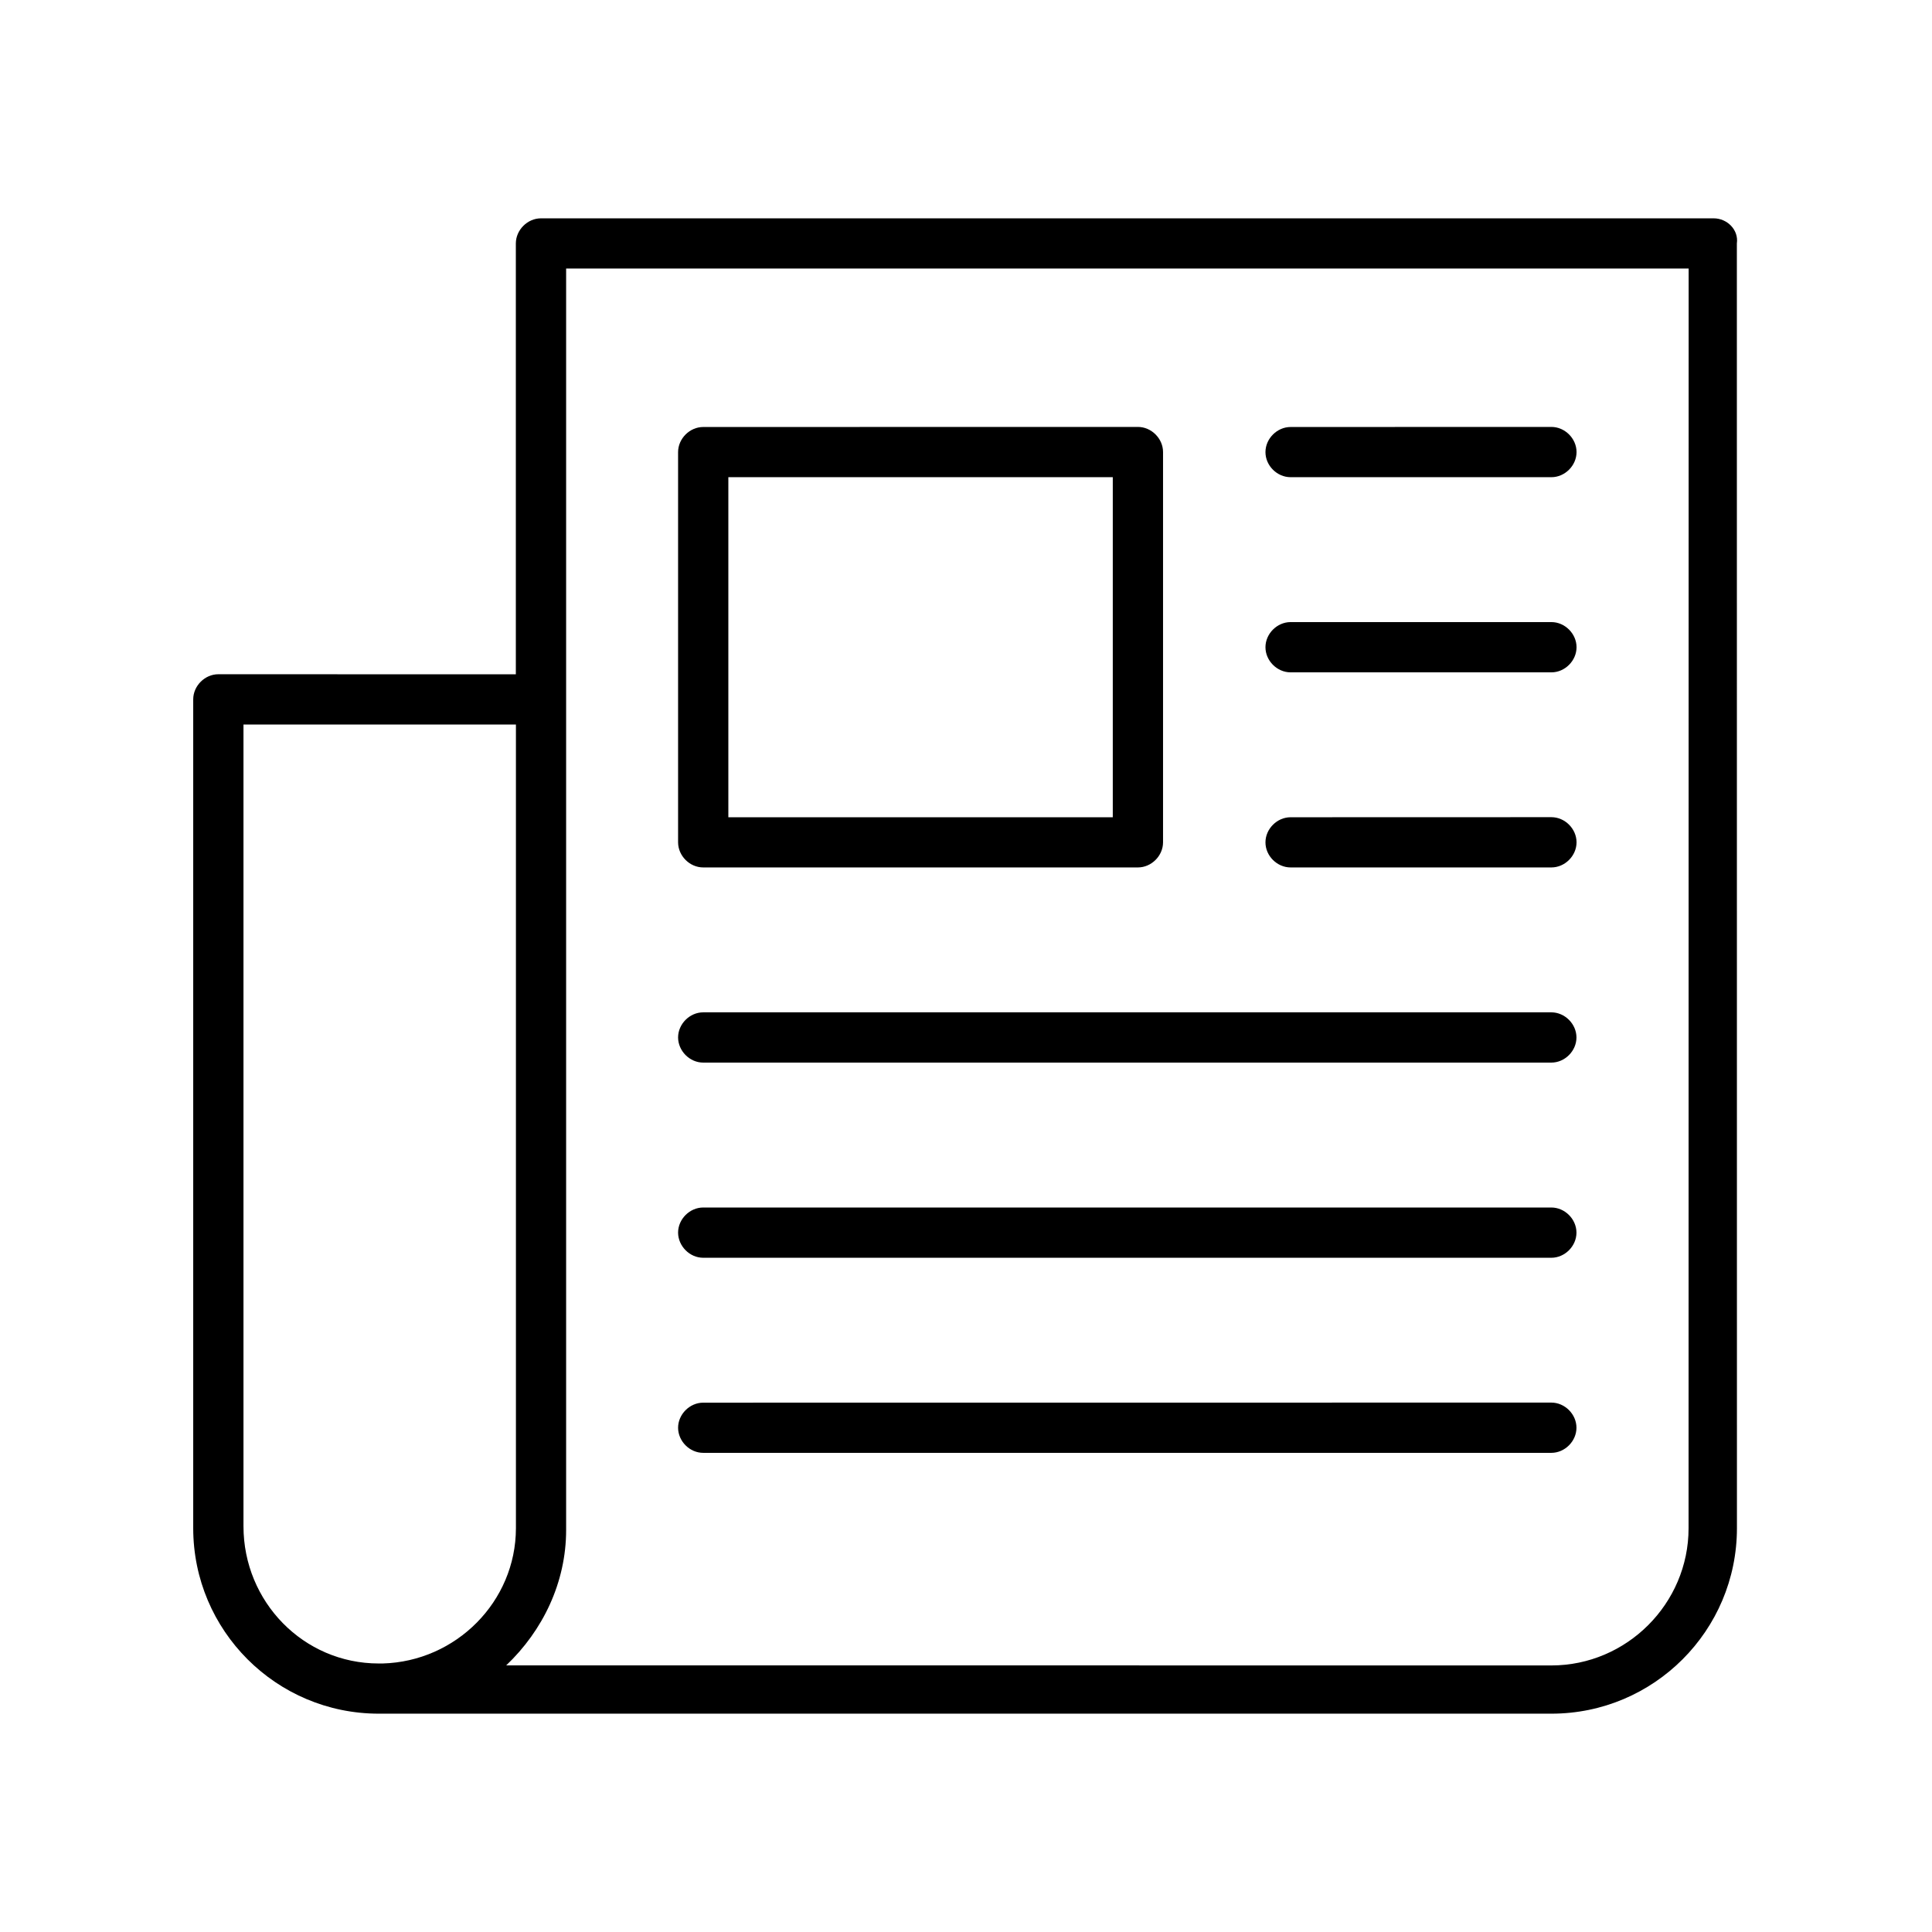
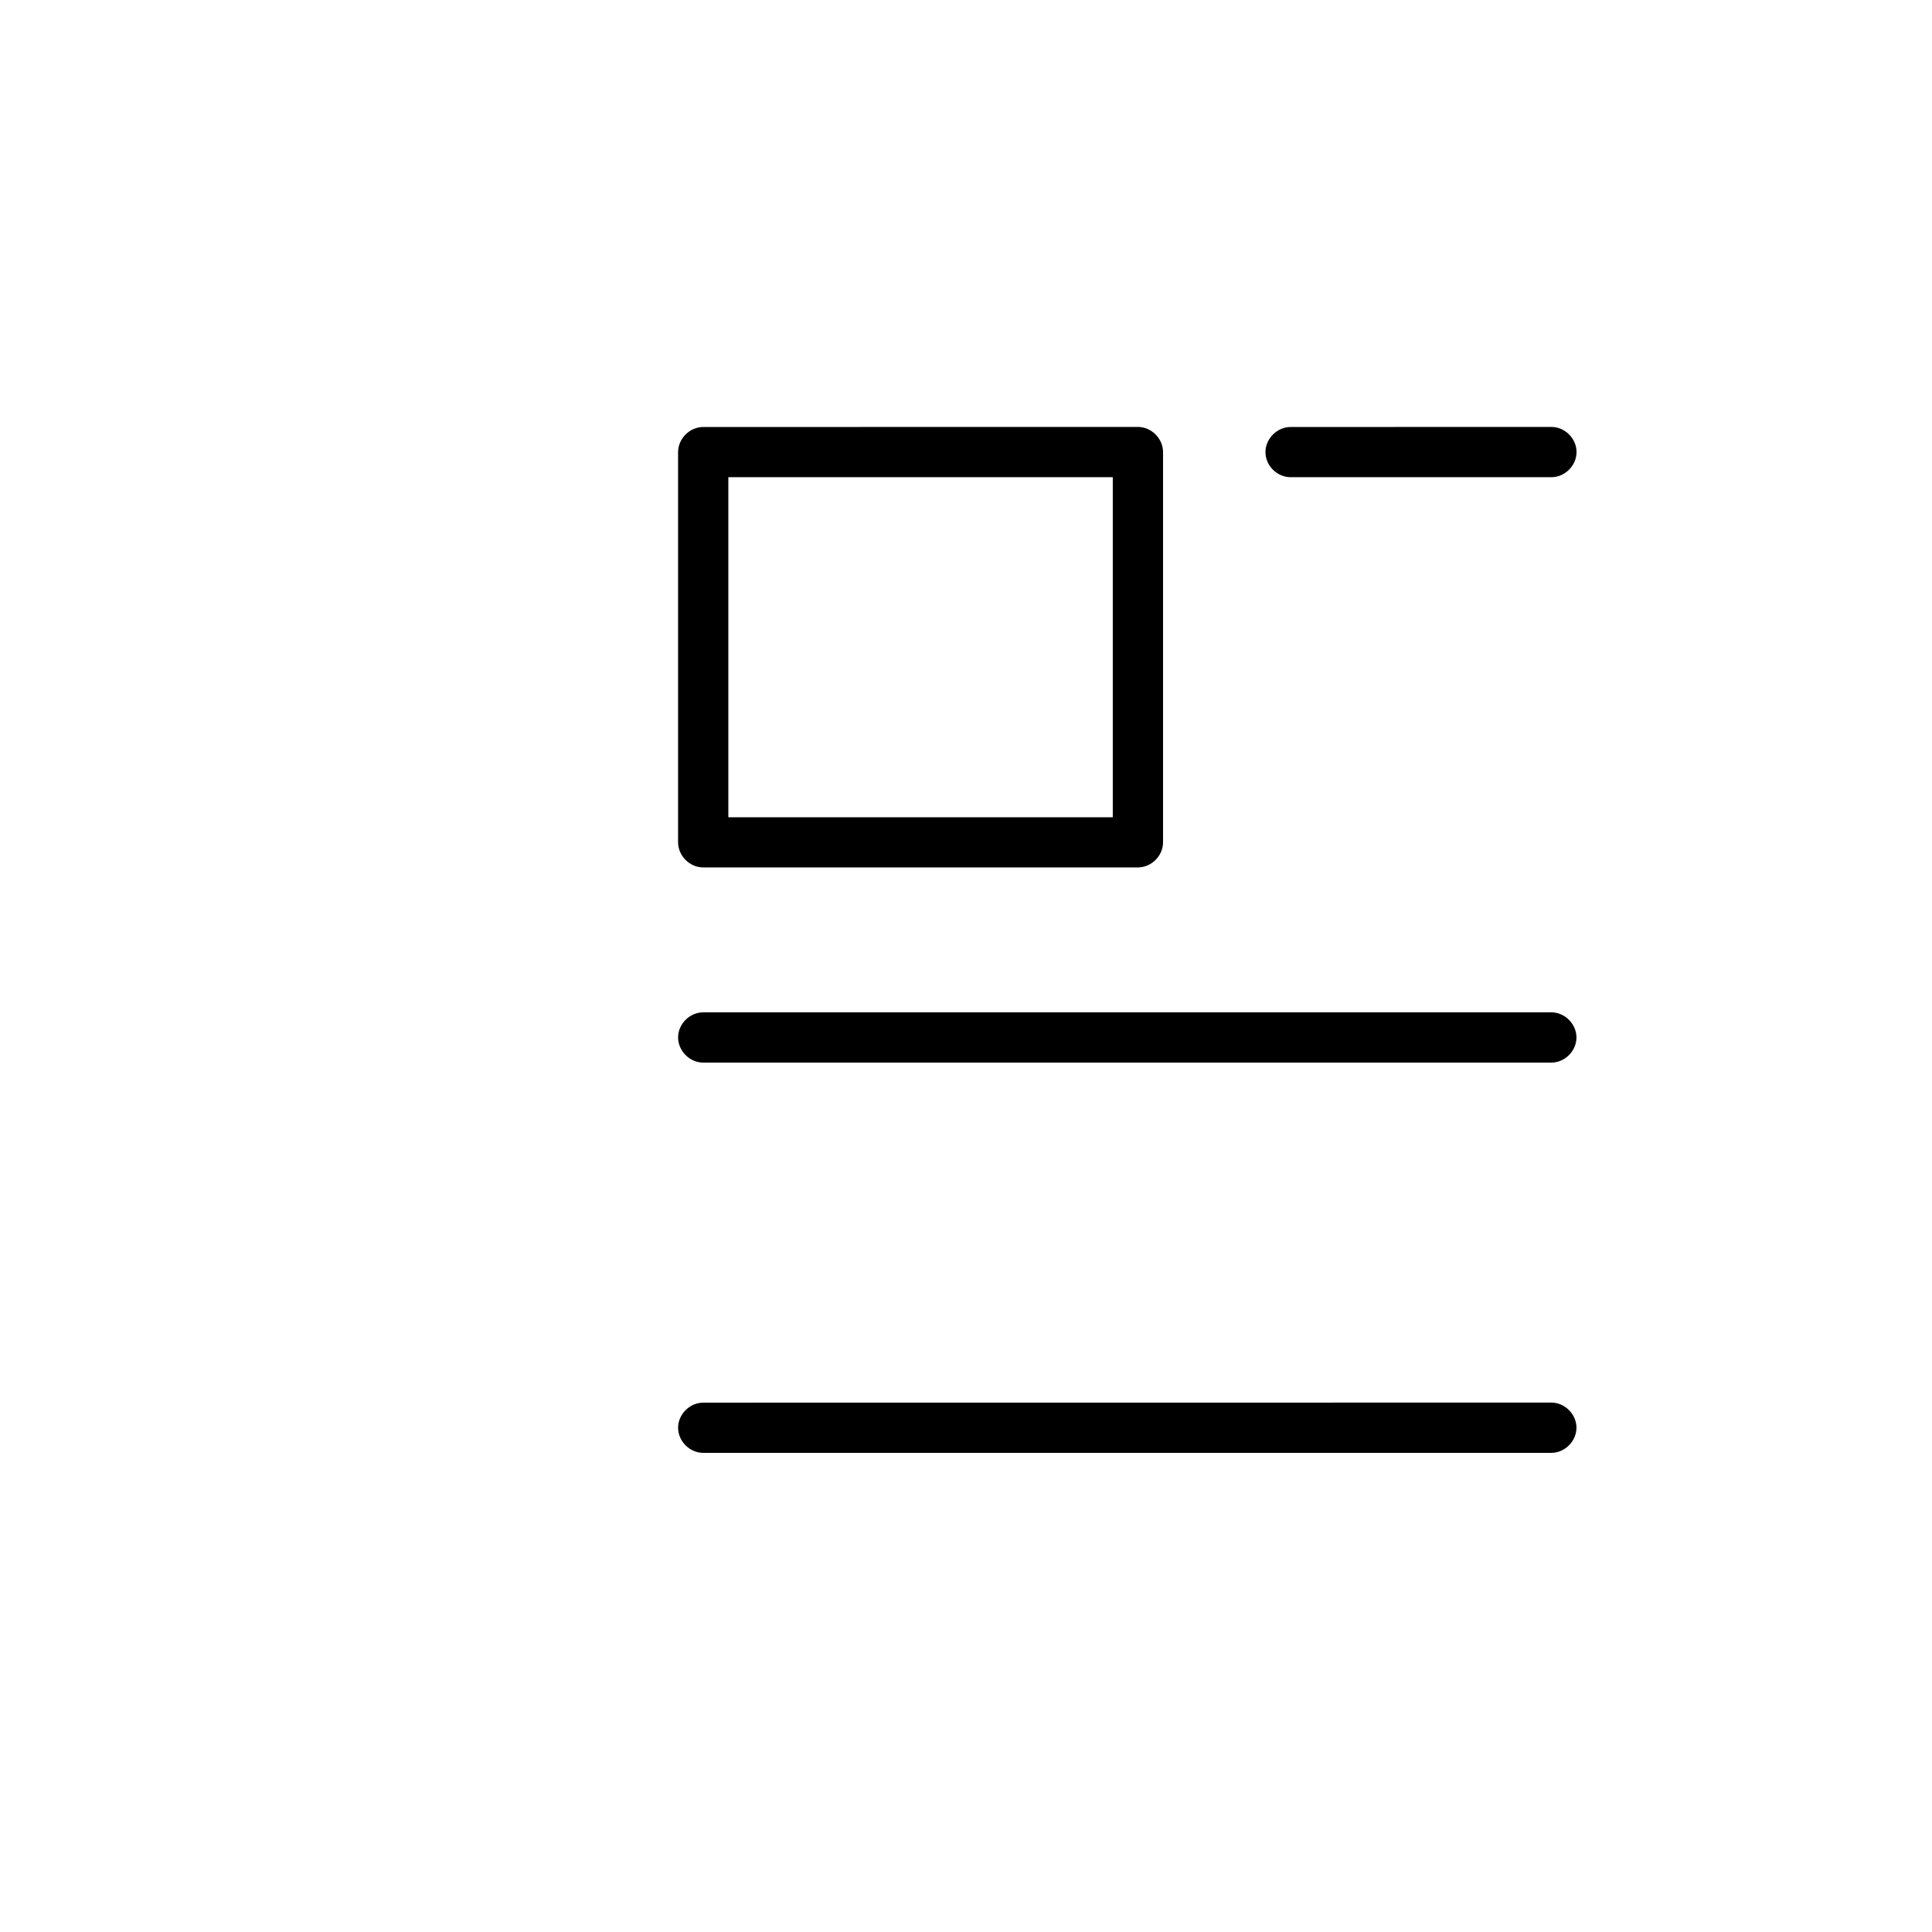
<svg xmlns="http://www.w3.org/2000/svg" width="1200pt" height="1200pt" version="1.1" viewBox="0 0 1200 1200">
  <g>
-     <path d="m1064.4 135.61h-728.39c-8.391 0-15.609 7.219-15.609 15.609v267.61l-184.78-0.047c-8.391 0-15.609 7.219-15.609 15.609v514.78c0 63.609 51.609 115.22 115.22 115.22h728.39c63.609 0 115.22-51.609 115.22-115.22l-0.047-797.95c1.219-8.438-6-15.609-14.391-15.609zm-826.78 897.61h-2.391c-46.781 0-84-38.391-84-85.219v-498h169.22v499.22c-0.047 45.562-37.219 82.781-82.828 84zm811.18-84c0 46.781-38.391 85.219-85.219 85.219l-557.95-0.047h-91.219c22.781-21.609 37.219-51.609 37.219-84v-783.61h697.22z" />
    <path d="m801.61 296.39h162c8.391 0 15.609-7.219 15.609-15.609s-7.219-15.609-15.609-15.609l-162 0.047c-8.391 0-15.609 7.219-15.609 15.609s7.219 15.562 15.609 15.562z" />
-     <path d="m801.61 417.61h162c8.391 0 15.609-7.219 15.609-15.609s-7.219-15.609-15.609-15.609h-162c-8.391 0-15.609 7.219-15.609 15.609s7.219 15.609 15.609 15.609z" />
-     <path d="m801.61 538.78h162c8.391 0 15.609-7.219 15.609-15.609s-7.219-15.609-15.609-15.609l-162 0.047c-8.391 0-15.609 7.219-15.609 15.609s7.219 15.562 15.609 15.562z" />
    <path d="m436.78 660h526.78c8.391 0 15.609-7.219 15.609-15.609s-7.219-15.609-15.609-15.609h-526.78c-8.391 0-15.609 7.219-15.609 15.609 0.047 8.391 7.219 15.609 15.609 15.609z" />
-     <path d="m436.78 781.22h526.78c8.391 0 15.609-7.219 15.609-15.609s-7.219-15.609-15.609-15.609h-526.78c-8.391 0-15.609 7.219-15.609 15.609 0.047 8.391 7.219 15.609 15.609 15.609z" />
    <path d="m436.78 902.39h526.78c8.391 0 15.609-7.219 15.609-15.609s-7.219-15.609-15.609-15.609l-526.78 0.047c-8.391 0-15.609 7.219-15.609 15.609 0.047 8.391 7.219 15.562 15.609 15.562z" />
    <path d="m436.78 538.78h270c8.391 0 15.609-7.219 15.609-15.609v-242.39c0-8.391-7.219-15.609-15.609-15.609l-270 0.047c-8.391 0-15.609 7.219-15.609 15.609v242.39c0.047 8.391 7.219 15.562 15.609 15.562zm15.609-242.39h238.78v211.22h-238.78z" />
  </g>
</svg>